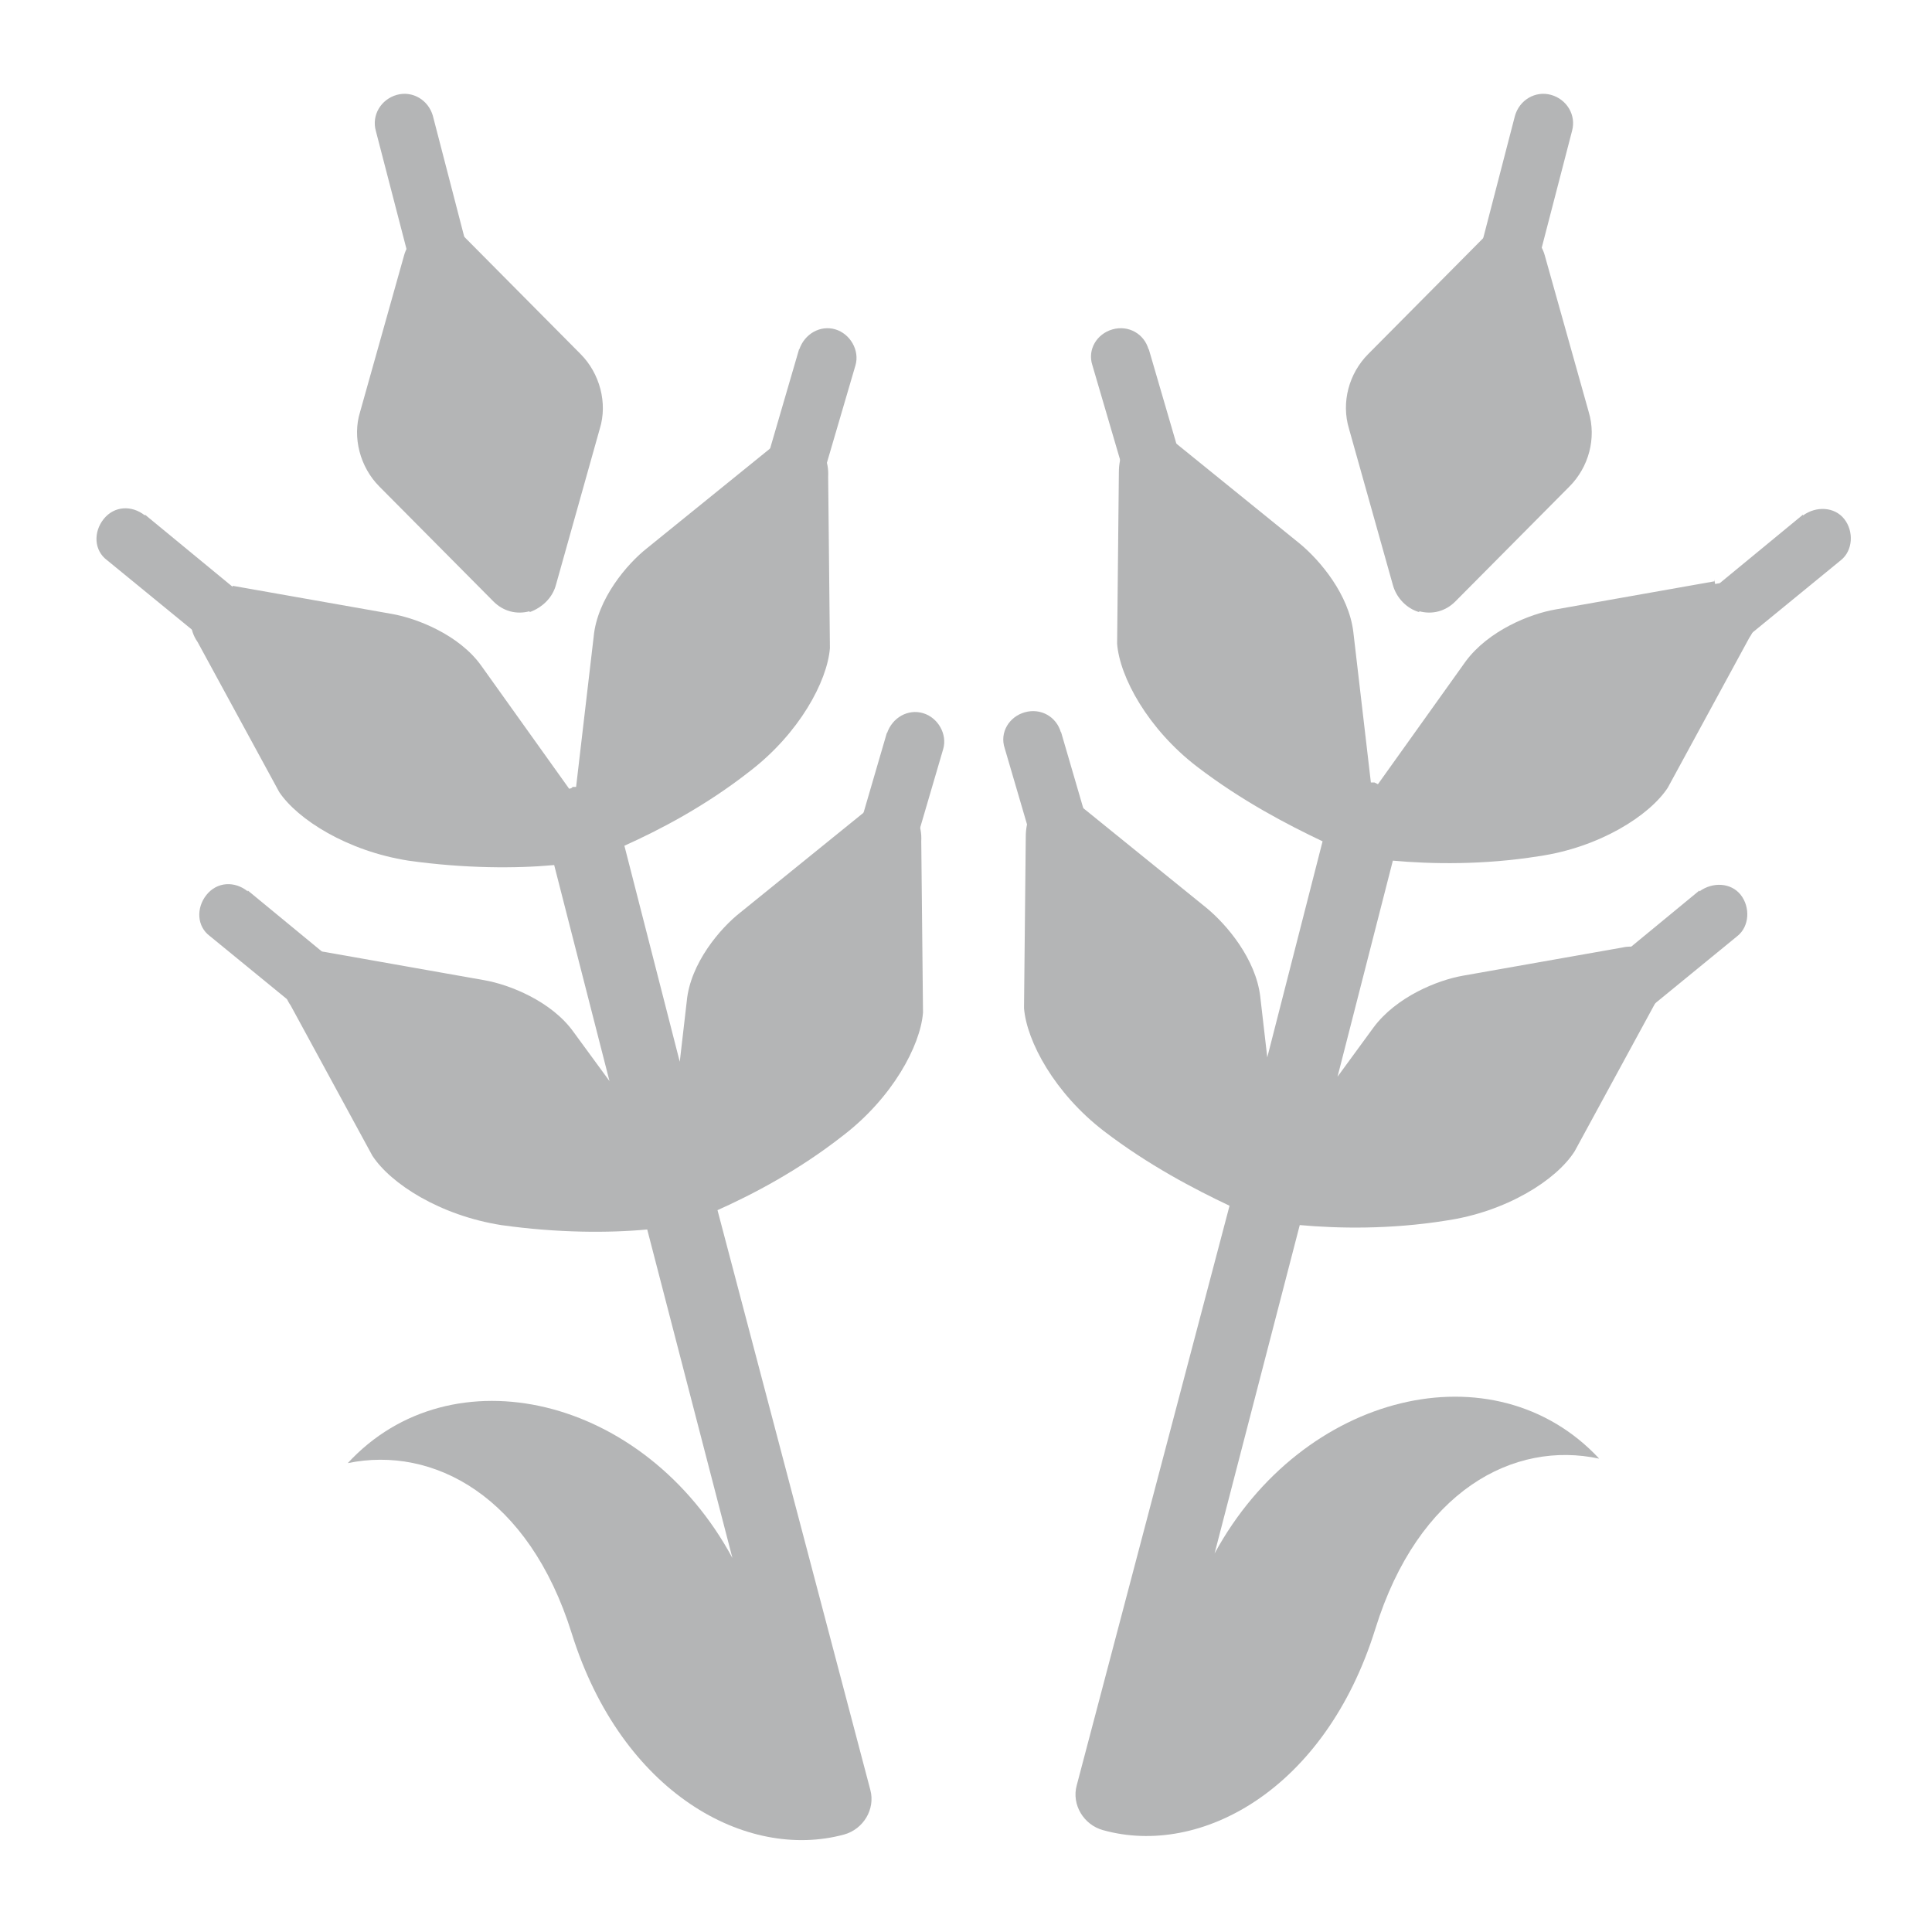
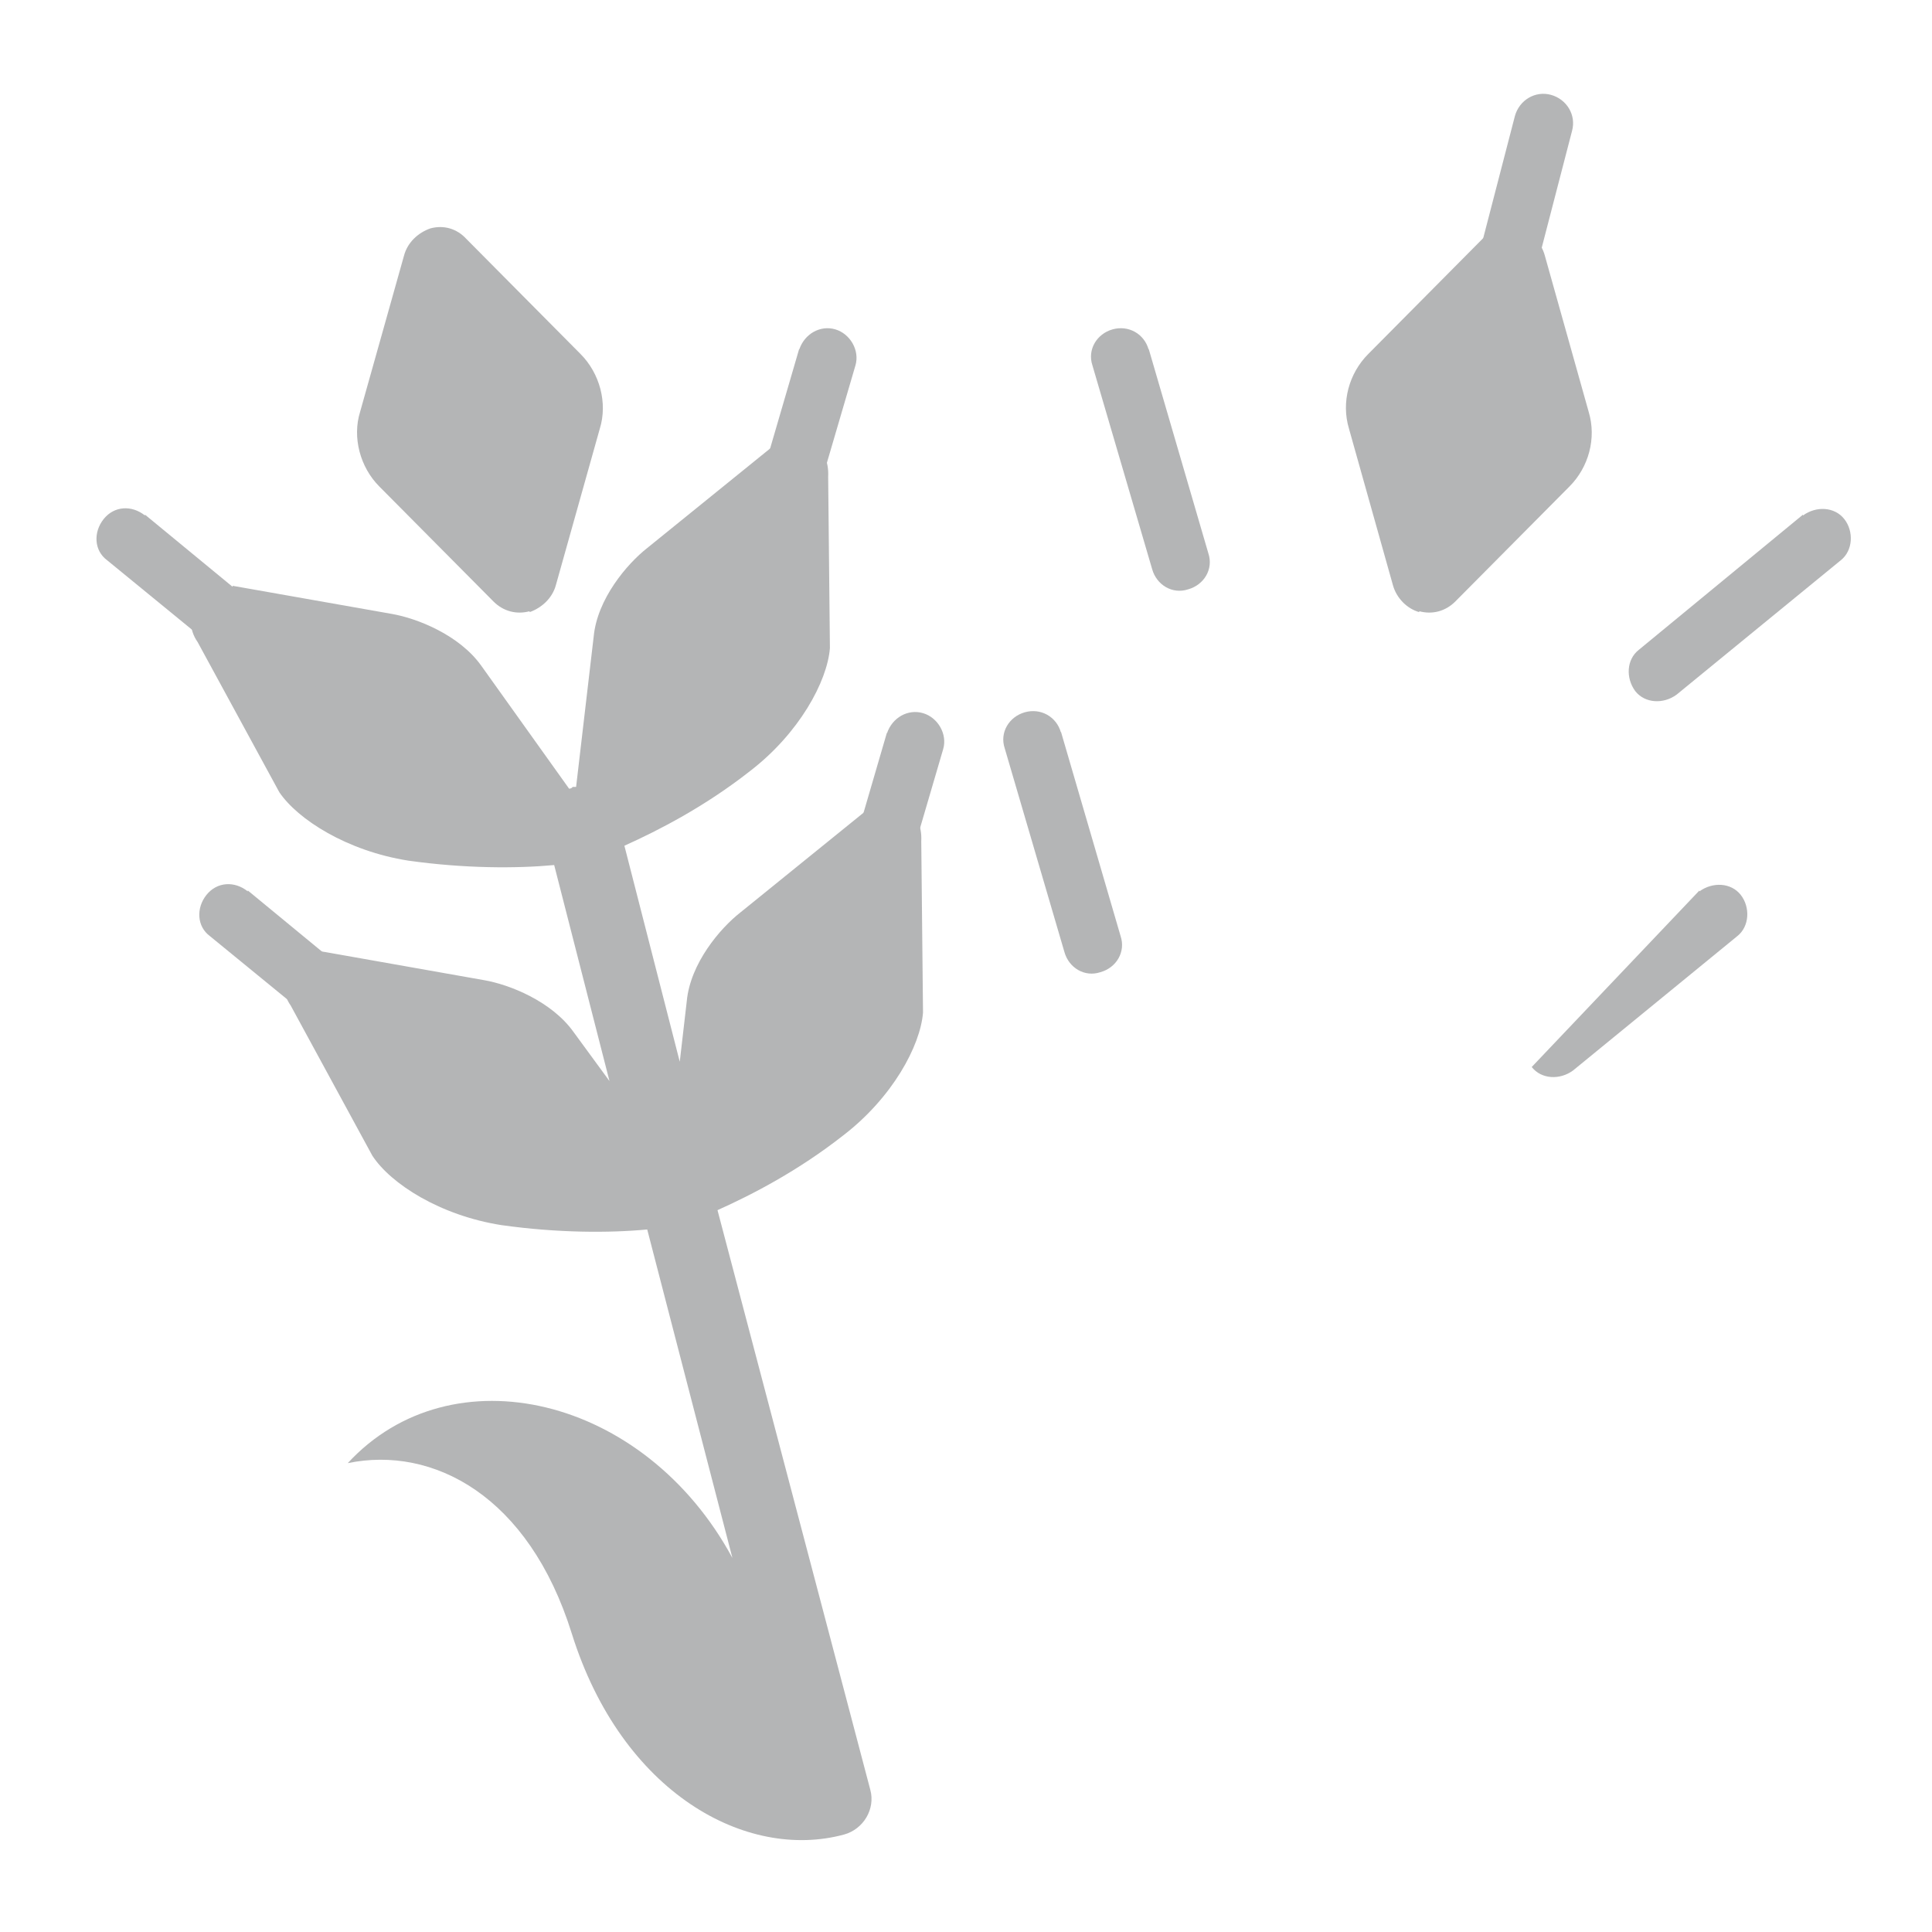
<svg xmlns="http://www.w3.org/2000/svg" width="32" height="32" viewBox="0 0 32 32" fill="none">
  <path d="M3.855 9.703L6.488 10.168C6.91 10.241 7.608 10.517 7.971 11.026L9.426 13.063C9.426 13.063 9.47 13.063 9.484 13.034H9.542L9.833 10.546C9.891 9.921 10.386 9.339 10.72 9.077L12.786 7.404C12.975 7.244 13.237 7.215 13.426 7.317C13.63 7.419 13.731 7.637 13.717 7.899L13.746 10.735C13.702 11.288 13.237 12.146 12.422 12.772C11.681 13.354 10.924 13.746 10.342 14.008L11.259 17.586L11.375 16.583C11.433 15.957 11.928 15.375 12.262 15.114L14.328 13.441C14.517 13.281 14.779 13.252 14.968 13.354C15.171 13.455 15.273 13.674 15.259 13.935L15.288 16.772C15.244 17.325 14.779 18.183 13.964 18.808C13.222 19.39 12.466 19.783 11.884 20.044L14.415 29.645C14.502 29.965 14.299 30.299 13.979 30.386C12.364 30.823 10.299 29.703 9.47 27.055C8.757 24.772 7.171 23.943 5.76 24.234C7.477 22.372 10.677 23.114 12.131 25.805L10.72 20.364C10.095 20.423 9.237 20.423 8.306 20.292C7.288 20.132 6.473 19.608 6.168 19.143L4.815 16.655C4.67 16.452 4.67 16.19 4.786 16.001C4.917 15.812 5.15 15.725 5.382 15.768L8.015 16.234C8.437 16.306 9.135 16.583 9.499 17.092L10.095 17.906L9.179 14.328C8.553 14.386 7.695 14.386 6.764 14.255C5.746 14.095 4.931 13.572 4.626 13.121L3.273 10.634C3.128 10.43 3.128 10.168 3.244 9.979C3.375 9.79 3.608 9.703 3.84 9.746V9.775L3.855 9.703Z" fill="#B4B5B6" />
  <path d="M2.401 8.524L5.121 10.764C5.339 10.924 5.353 11.229 5.179 11.447C5.019 11.666 4.713 11.68 4.495 11.506L1.775 9.28C1.557 9.12 1.543 8.815 1.717 8.597C1.892 8.378 2.183 8.364 2.401 8.538V8.524Z" fill="#B4B5B6" />
  <path d="M4.104 14.749L6.824 16.989C7.042 17.149 7.057 17.455 6.882 17.673C6.722 17.891 6.417 17.906 6.198 17.731L3.478 15.506C3.26 15.346 3.246 15.04 3.42 14.822C3.595 14.604 3.886 14.589 4.104 14.764V14.749Z" fill="#B4B5B6" />
  <path d="M13.238 5.79C13.325 5.528 13.587 5.382 13.835 5.455C14.082 5.528 14.242 5.804 14.169 6.052L13.18 9.426C13.093 9.688 12.831 9.833 12.584 9.761C12.322 9.673 12.176 9.412 12.249 9.164L13.238 5.775V5.79Z" fill="#B4B5B6" />
  <path d="M14.691 12.146C14.779 11.884 15.04 11.739 15.288 11.812C15.535 11.884 15.695 12.161 15.622 12.408L14.633 15.783C14.546 16.044 14.284 16.19 14.037 16.117C13.775 16.03 13.63 15.768 13.702 15.521L14.691 12.132V12.146Z" fill="#B4B5B6" />
-   <path d="M6.574 1.571C6.836 1.499 7.097 1.659 7.17 1.92L8.057 5.339C8.13 5.6 7.97 5.862 7.708 5.935C7.446 6.008 7.185 5.848 7.112 5.586L6.225 2.168C6.152 1.906 6.312 1.644 6.574 1.571Z" fill="#B4B5B6" />
  <path d="M8.772 10.124C8.553 10.183 8.335 10.124 8.175 9.964L6.284 8.059C5.964 7.739 5.833 7.244 5.964 6.823L6.692 4.233C6.75 4.015 6.924 3.855 7.128 3.783C7.346 3.724 7.564 3.783 7.724 3.957L9.615 5.863C9.935 6.183 10.066 6.677 9.935 7.099L9.208 9.688C9.15 9.906 8.975 10.066 8.772 10.139V10.124Z" fill="#B4B5B6" />
-   <path d="M28.408 9.673C28.655 9.615 28.888 9.717 29.005 9.906C29.121 10.095 29.121 10.357 28.976 10.56L27.623 13.048C27.317 13.513 26.488 14.037 25.485 14.182C24.568 14.328 23.71 14.313 23.07 14.255L22.154 17.833L22.75 17.018C23.128 16.509 23.812 16.233 24.234 16.16L26.866 15.695C27.114 15.637 27.346 15.739 27.463 15.928C27.579 16.117 27.579 16.378 27.434 16.582L26.081 19.069C25.776 19.549 24.946 20.073 23.943 20.218C23.026 20.364 22.168 20.349 21.528 20.291L20.117 25.731C21.572 23.055 24.757 22.299 26.488 24.16C25.077 23.855 23.492 24.684 22.779 26.982C21.95 29.644 19.885 30.764 18.27 30.313C17.95 30.226 17.746 29.891 17.834 29.571L20.365 19.971C19.783 19.695 19.026 19.302 18.285 18.735C17.47 18.109 17.005 17.251 16.961 16.698L16.99 13.862C16.99 13.6 17.077 13.382 17.281 13.28C17.47 13.178 17.732 13.222 17.921 13.368L19.986 15.04C20.321 15.317 20.801 15.884 20.874 16.509L20.99 17.513L21.906 13.935C21.325 13.659 20.568 13.266 19.826 12.698C19.012 12.073 18.546 11.215 18.503 10.662L18.532 7.826C18.532 7.564 18.619 7.346 18.823 7.244C19.012 7.142 19.274 7.186 19.463 7.331L21.528 9.004C21.863 9.28 22.343 9.848 22.416 10.473L22.706 12.96H22.765L22.823 12.989L24.277 10.953C24.655 10.444 25.339 10.168 25.761 10.095L28.394 9.629V9.6L28.408 9.673Z" fill="#B4B5B6" />
  <path d="M29.863 8.538C30.082 8.378 30.387 8.393 30.547 8.597C30.707 8.8 30.692 9.12 30.489 9.28L27.769 11.506C27.551 11.666 27.245 11.651 27.085 11.447C26.925 11.229 26.94 10.924 27.143 10.764L29.863 8.524V8.538Z" fill="#B4B5B6" />
-   <path d="M28.148 14.764C28.367 14.604 28.672 14.618 28.832 14.822C28.992 15.026 28.978 15.346 28.774 15.506L26.054 17.731C25.836 17.891 25.53 17.877 25.37 17.673C25.21 17.455 25.225 17.149 25.428 16.989L28.148 14.749V14.764Z" fill="#B4B5B6" />
+   <path d="M28.148 14.764C28.367 14.604 28.672 14.618 28.832 14.822C28.992 15.026 28.978 15.346 28.774 15.506L26.054 17.731C25.836 17.891 25.53 17.877 25.37 17.673L28.148 14.749V14.764Z" fill="#B4B5B6" />
  <path d="M19.025 5.775L20.014 9.164C20.102 9.426 19.942 9.688 19.68 9.761C19.418 9.848 19.156 9.688 19.083 9.426L18.094 6.052C18.007 5.79 18.167 5.528 18.429 5.455C18.691 5.382 18.952 5.528 19.025 5.79V5.775Z" fill="#B4B5B6" />
  <path d="M17.572 12.117L18.561 15.506C18.648 15.768 18.488 16.03 18.227 16.102C17.965 16.19 17.703 16.03 17.63 15.768L16.641 12.393C16.554 12.132 16.714 11.87 16.976 11.797C17.238 11.724 17.499 11.87 17.572 12.132V12.117Z" fill="#B4B5B6" />
  <path d="M26.038 2.168L25.151 5.586C25.078 5.848 24.816 6.008 24.554 5.935C24.292 5.862 24.132 5.6 24.205 5.339L25.092 1.92C25.165 1.659 25.427 1.499 25.689 1.571C25.951 1.644 26.11 1.906 26.038 2.168Z" fill="#B4B5B6" />
  <path d="M23.507 10.139C23.303 10.081 23.129 9.906 23.07 9.688L22.343 7.099C22.212 6.663 22.343 6.183 22.663 5.863L24.554 3.957C24.714 3.783 24.932 3.724 25.151 3.783C25.354 3.841 25.529 4.015 25.587 4.233L26.314 6.823C26.445 7.259 26.314 7.739 25.994 8.059L24.103 9.964C23.943 10.124 23.725 10.183 23.507 10.124V10.139Z" fill="#B4B5B6" />
</svg>